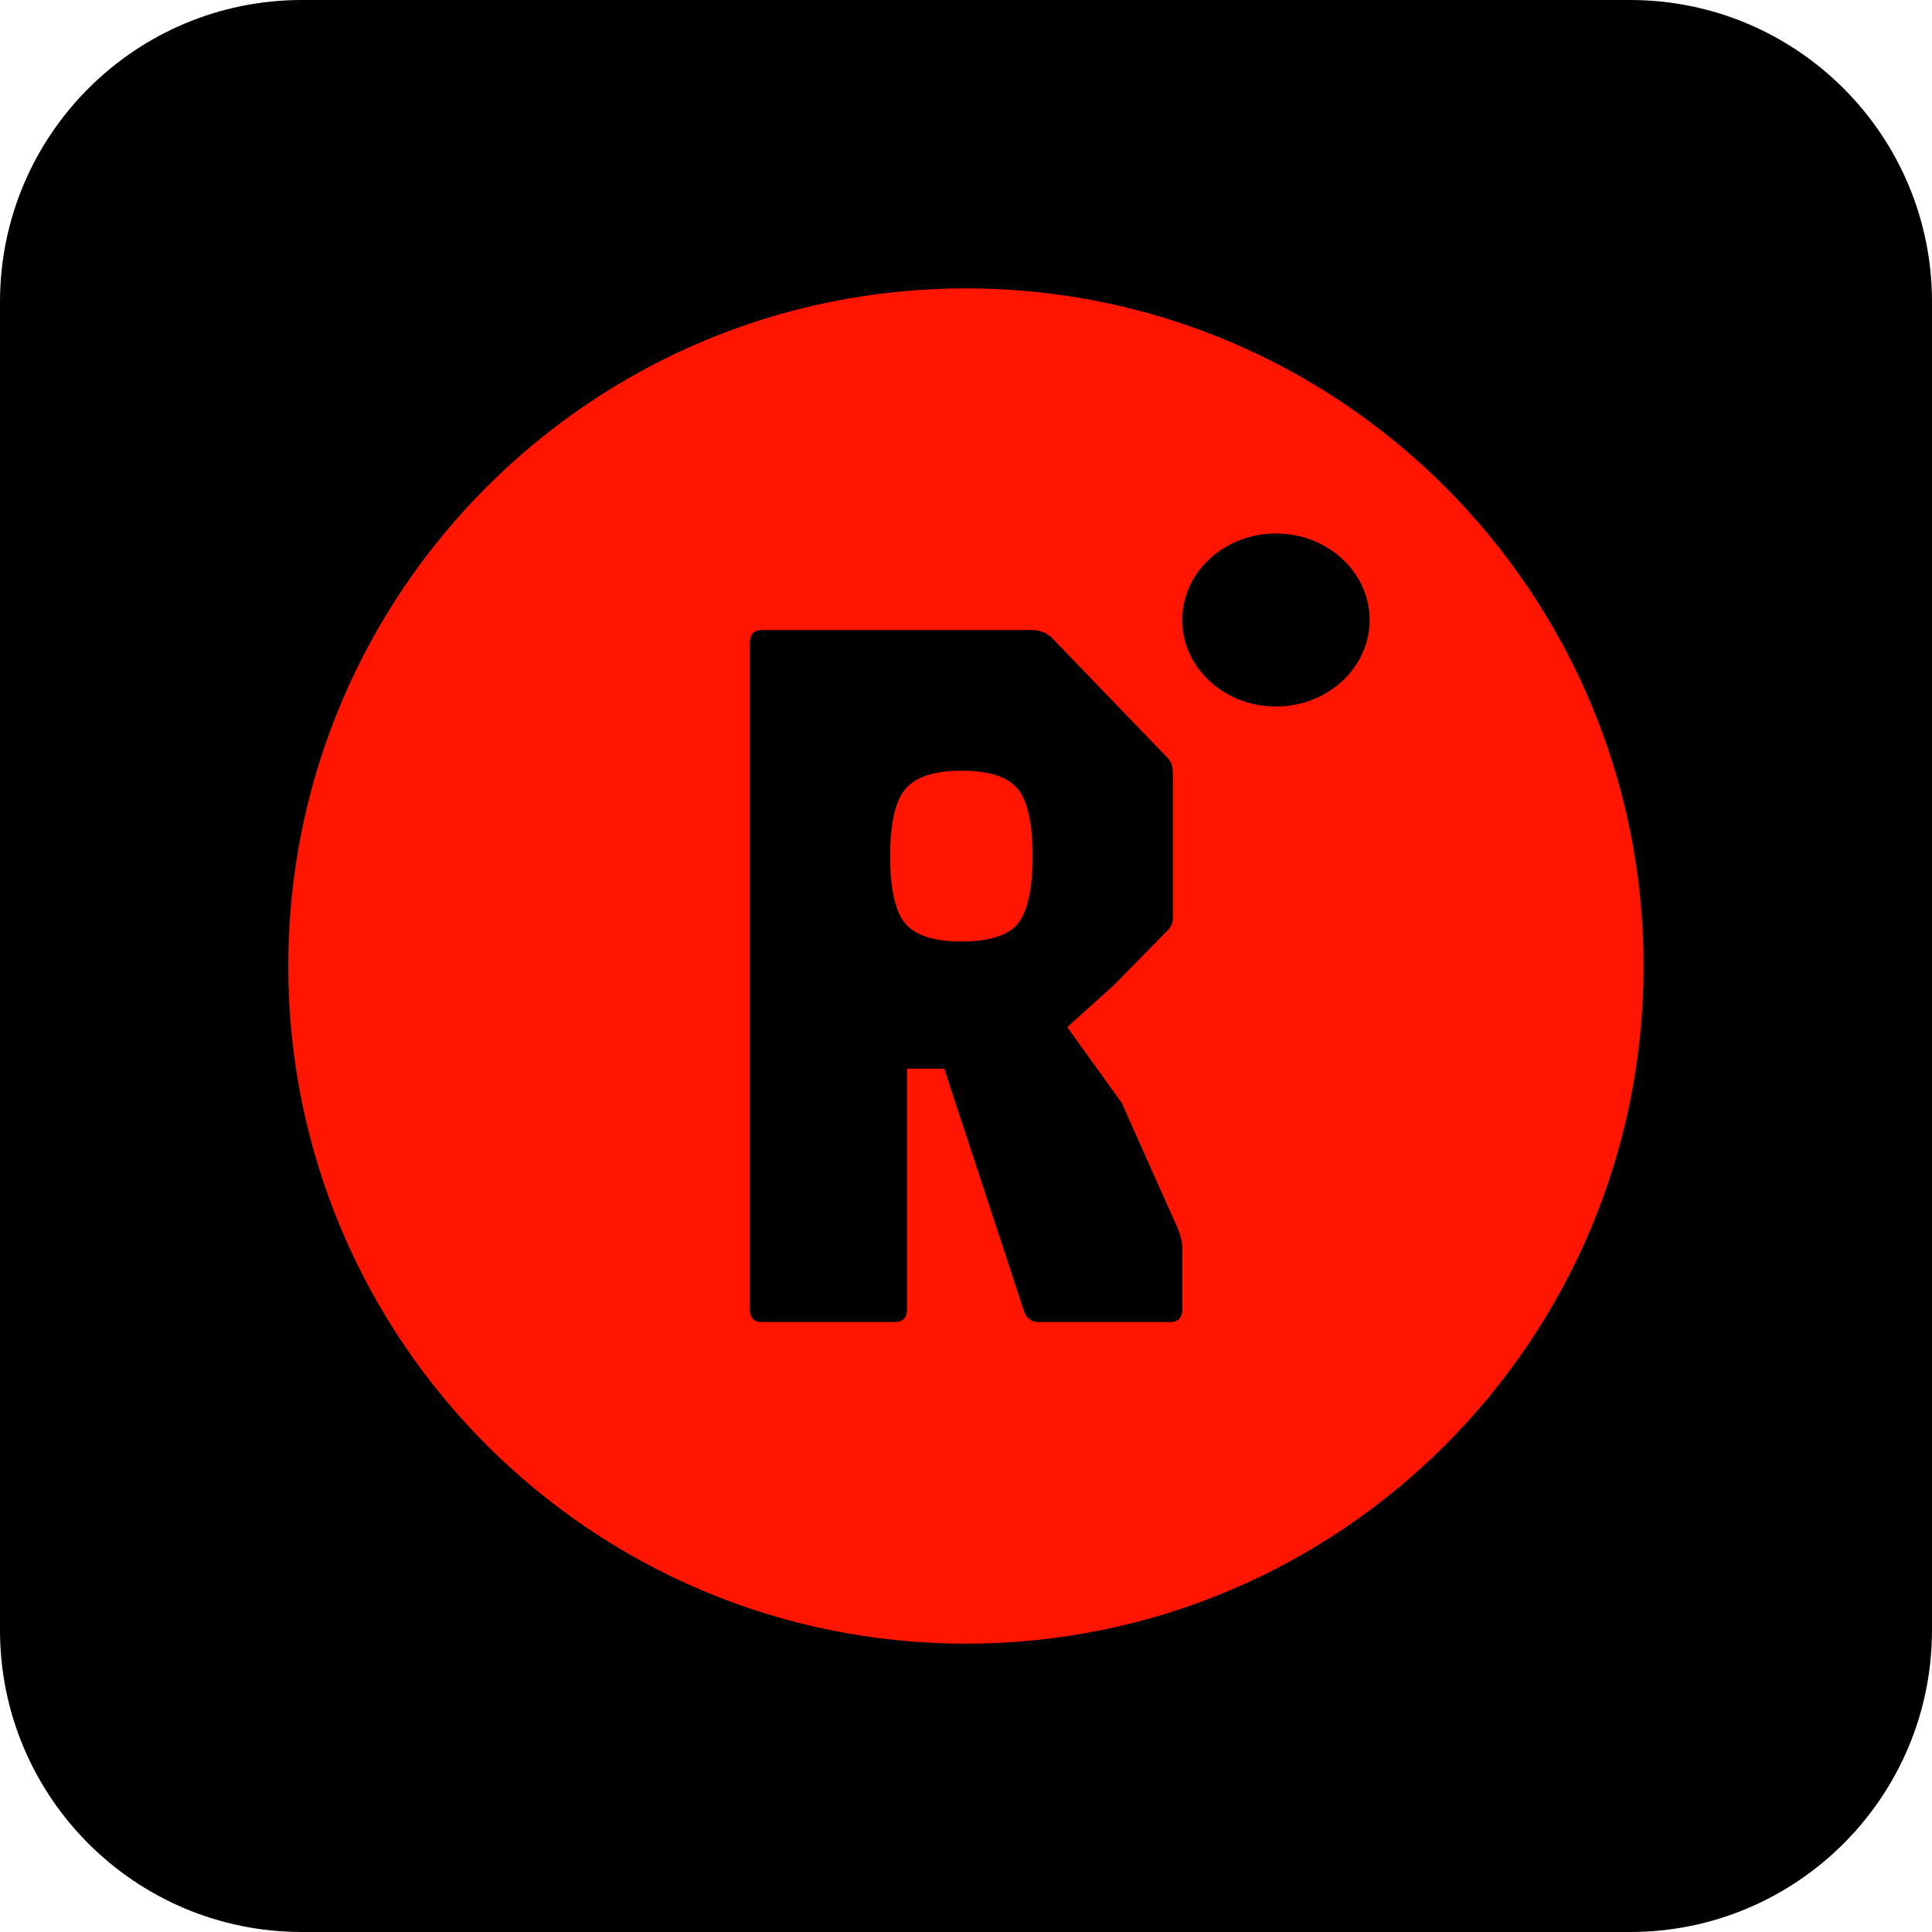
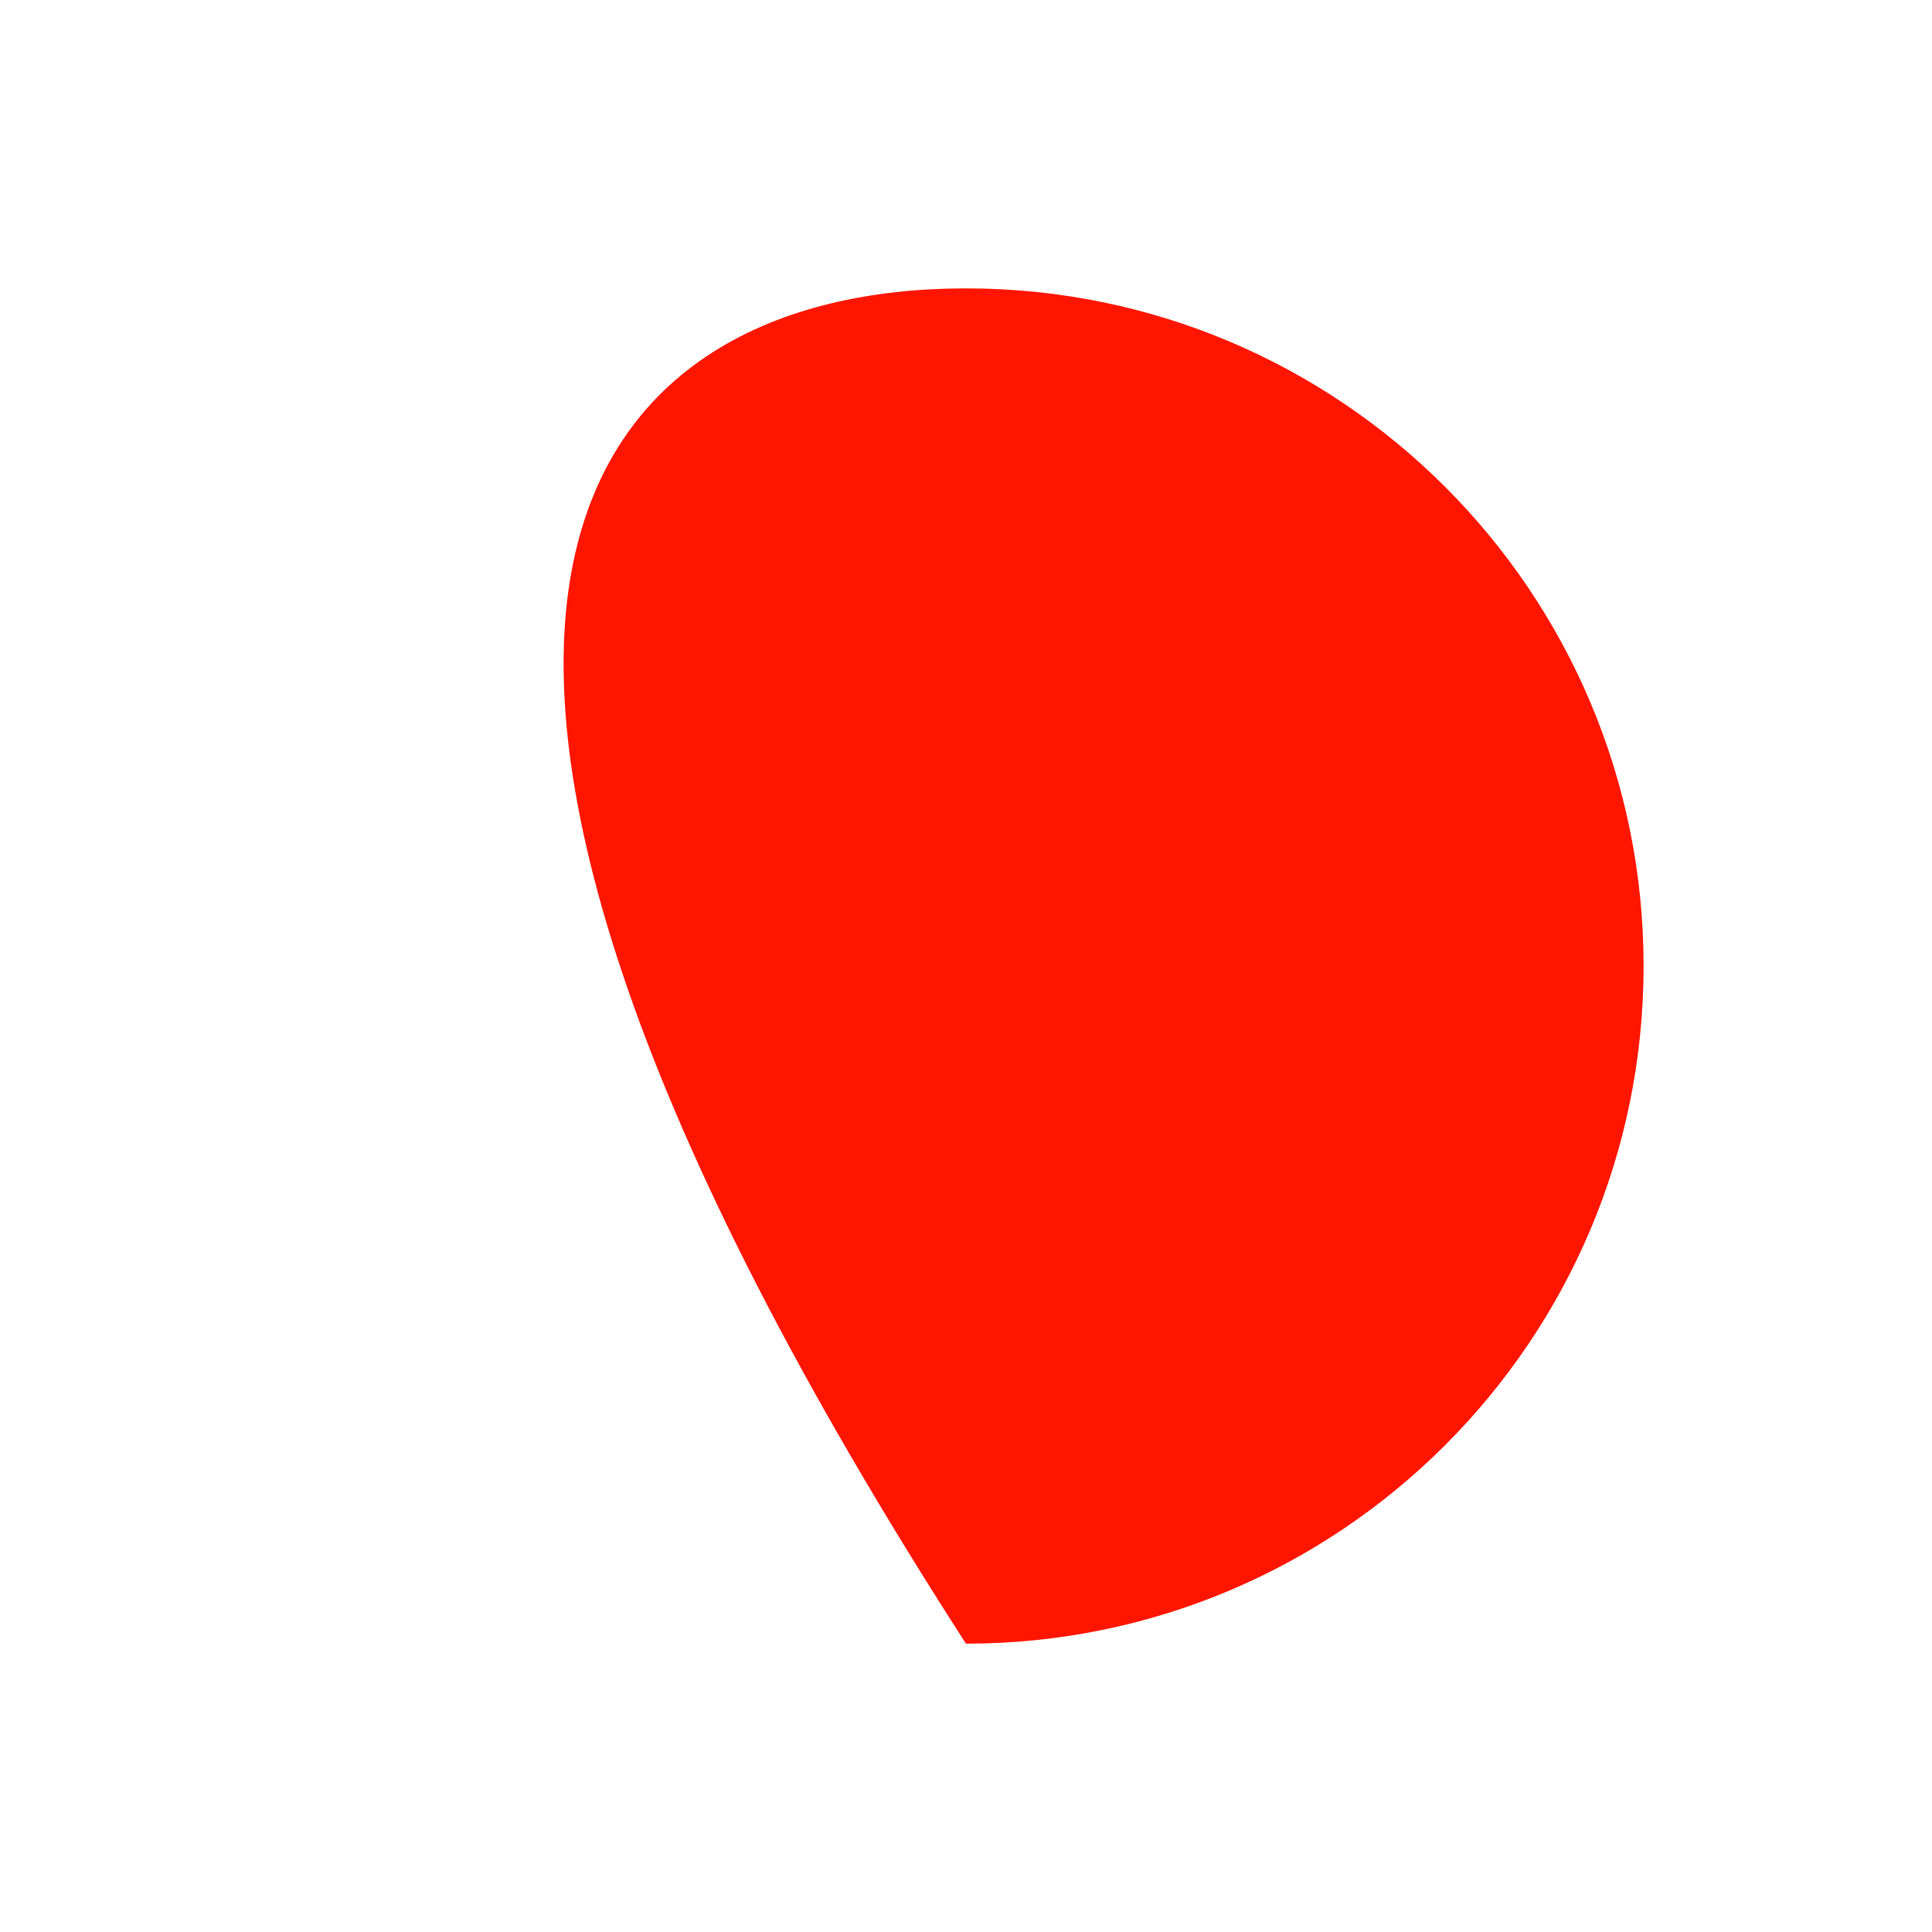
<svg xmlns="http://www.w3.org/2000/svg" width="46" height="46" viewBox="0 0 46 46" fill="none">
-   <path d="M0 7.188C0 3.218 3.218 0 7.188 0H38.812C42.782 0 46 3.218 46 7.188V38.812C46 42.782 42.782 46 38.812 46H7.188C3.218 46 0 42.782 0 38.812V7.188Z" fill="black" />
-   <path d="M39.133 23C39.133 31.911 31.909 39.135 22.999 39.135C14.088 39.135 6.864 31.911 6.864 23C6.864 14.09 14.088 6.866 22.999 6.866C31.909 6.866 39.133 14.09 39.133 23Z" fill="#FF1500" />
-   <path d="M18.148 31.478C17.951 31.478 17.852 31.375 17.852 31.169V15.309C17.852 15.103 17.951 15 18.148 15H24.549C24.738 15 24.895 15.054 25.021 15.161L27.738 17.979C27.824 18.061 27.875 18.131 27.891 18.189C27.915 18.247 27.927 18.342 27.927 18.474V21.86C27.927 21.968 27.887 22.062 27.808 22.145L26.509 23.468L25.411 24.456L26.71 26.261L28.045 29.253C28.076 29.327 28.1 29.401 28.116 29.475C28.139 29.541 28.151 29.623 28.151 29.722V31.169C28.151 31.375 28.053 31.478 27.856 31.478H24.738C24.565 31.478 24.447 31.395 24.384 31.23L22.482 25.445H21.596V31.169C21.596 31.375 21.498 31.478 21.301 31.478H18.148ZM22.895 22.417C23.549 22.417 23.994 22.277 24.23 21.997C24.466 21.708 24.584 21.172 24.584 20.39C24.584 19.598 24.466 19.063 24.23 18.783C23.994 18.494 23.549 18.35 22.895 18.35C22.25 18.35 21.805 18.494 21.561 18.783C21.317 19.063 21.195 19.598 21.195 20.39C21.195 21.172 21.317 21.708 21.561 21.997C21.805 22.277 22.25 22.417 22.895 22.417Z" fill="black" />
-   <path d="M32.611 14.762C32.611 15.899 31.612 16.822 30.38 16.822C29.147 16.822 28.148 15.899 28.148 14.762C28.148 13.624 29.147 12.702 30.38 12.702C31.612 12.702 32.611 13.624 32.611 14.762Z" fill="black" />
+   <path d="M39.133 23C39.133 31.911 31.909 39.135 22.999 39.135C6.864 14.09 14.088 6.866 22.999 6.866C31.909 6.866 39.133 14.09 39.133 23Z" fill="#FF1500" />
</svg>